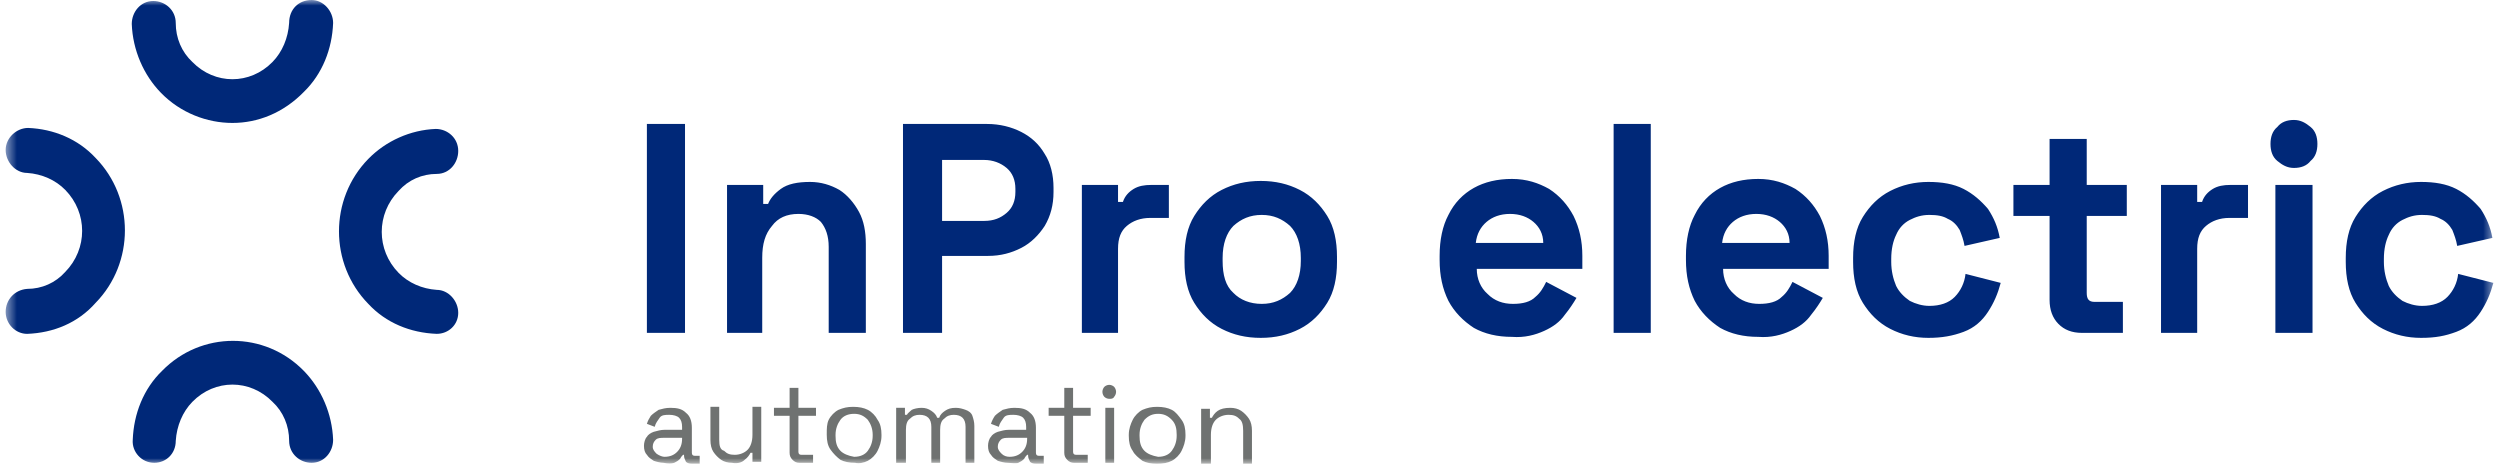
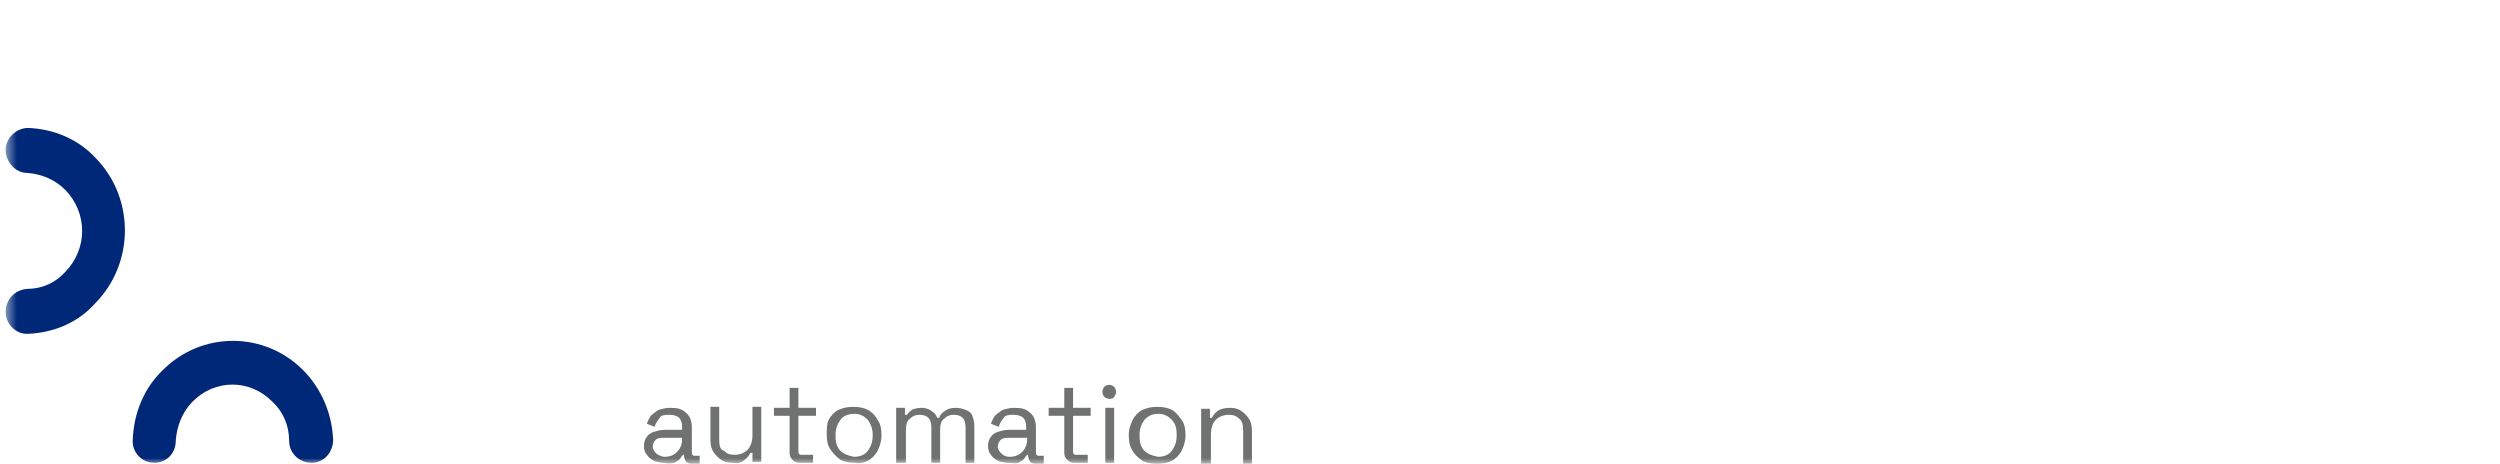
<svg xmlns="http://www.w3.org/2000/svg" width="221" height="41" viewBox="0 0 221 41" fill="none">
  <mask id="mask0_1225_468" style="mask-type:luminance" maskUnits="userSpaceOnUse" x="0" y="0" width="221" height="41">
-     <path d="M220.5 0H0.5V41H220.5V0Z" fill="white" />
+     <path d="M220.5 0V41H220.5V0Z" fill="white" />
  </mask>
  <g mask="url(#mask0_1225_468)">
    <path d="M204.254 14.227C204.687 13.874 204.859 13.344 204.859 12.725C204.859 12.107 204.687 11.576 204.254 11.223C203.822 10.87 203.39 10.604 202.786 10.604C202.181 10.604 201.662 10.781 201.317 11.223C200.884 11.576 200.712 12.107 200.712 12.725C200.712 13.344 200.884 13.874 201.317 14.227C201.749 14.581 202.181 14.846 202.786 14.846C203.39 14.846 203.909 14.669 204.254 14.227ZM204.427 16.348H201.144V29.426H204.427V16.348ZM194.231 29.426V22.003C194.231 21.031 194.49 20.413 195.009 19.971C195.527 19.529 196.218 19.264 197.082 19.264H198.724V16.348H197.169C196.564 16.348 196.046 16.436 195.613 16.701C195.181 16.967 194.836 17.32 194.663 17.85H194.231V16.348H191.034V29.426H194.231ZM187.664 29.426V26.686H185.158C184.639 26.686 184.467 26.421 184.467 25.891V19.087H188.009V16.348H184.467V12.283H181.183V16.348H177.986V19.087H181.183V26.51C181.183 27.393 181.442 28.1 181.961 28.63C182.479 29.16 183.17 29.426 184.035 29.426H187.664ZM153.186 19.617C153.705 19.176 154.396 18.91 155.26 18.91C156.124 18.91 156.815 19.176 157.334 19.617C157.852 20.059 158.198 20.678 158.198 21.473H152.236C152.322 20.678 152.668 20.059 153.186 19.617ZM158.284 29.249C159.062 28.895 159.667 28.454 160.099 27.835C160.531 27.305 160.877 26.775 161.136 26.333L158.457 24.919C158.198 25.449 157.939 25.891 157.507 26.245C157.075 26.686 156.383 26.863 155.519 26.863C154.655 26.863 153.877 26.598 153.273 25.98C152.668 25.449 152.322 24.654 152.322 23.77H161.654V22.622C161.654 21.296 161.395 20.148 160.877 19.087C160.358 18.115 159.667 17.32 158.716 16.701C157.766 16.171 156.729 15.818 155.433 15.818C154.137 15.818 153.013 16.083 152.063 16.613C151.112 17.143 150.335 17.939 149.816 18.999C149.298 19.971 149.038 21.208 149.038 22.622V22.975C149.038 24.389 149.298 25.538 149.816 26.598C150.335 27.57 151.112 28.365 152.063 28.984C153.013 29.514 154.137 29.779 155.433 29.779C156.556 29.867 157.507 29.602 158.284 29.249ZM145.928 10.958H142.644V29.426H145.928V10.958ZM131.411 19.617C131.929 19.176 132.621 18.91 133.485 18.91C134.349 18.91 135.04 19.176 135.558 19.617C136.077 20.059 136.423 20.678 136.423 21.473H130.46C130.547 20.678 130.892 20.059 131.411 19.617ZM136.509 29.249C137.287 28.895 137.892 28.454 138.324 27.835C138.756 27.305 139.101 26.775 139.361 26.333L136.682 24.919C136.423 25.449 136.163 25.891 135.731 26.245C135.299 26.686 134.608 26.863 133.744 26.863C132.88 26.863 132.102 26.598 131.497 25.98C130.892 25.449 130.547 24.654 130.547 23.77H139.879V22.622C139.879 21.296 139.62 20.148 139.101 19.087C138.583 18.115 137.892 17.32 136.941 16.701C135.991 16.171 134.954 15.818 133.657 15.818C132.361 15.818 131.238 16.083 130.287 16.613C129.337 17.143 128.559 17.939 128.041 18.999C127.522 19.971 127.263 21.208 127.263 22.622V22.975C127.263 24.389 127.522 25.538 128.041 26.598C128.559 27.57 129.337 28.365 130.287 28.984C131.238 29.514 132.361 29.779 133.657 29.779C134.781 29.867 135.731 29.602 136.509 29.249ZM109.031 25.891C108.339 25.273 108.08 24.301 108.08 23.064V22.799C108.08 21.561 108.426 20.589 109.031 19.971C109.722 19.352 110.5 18.999 111.536 18.999C112.573 18.999 113.351 19.352 114.042 19.971C114.647 20.589 114.993 21.561 114.993 22.799V23.064C114.993 24.301 114.647 25.273 114.042 25.891C113.351 26.51 112.573 26.863 111.536 26.863C110.5 26.863 109.635 26.51 109.031 25.891ZM114.906 29.072C115.943 28.542 116.721 27.747 117.326 26.775C117.931 25.803 118.19 24.566 118.19 23.152V22.71C118.19 21.296 117.931 20.059 117.326 19.087C116.721 18.115 115.943 17.32 114.906 16.79C113.87 16.26 112.746 15.995 111.45 15.995C110.154 15.995 109.031 16.26 107.994 16.79C106.957 17.32 106.179 18.115 105.574 19.087C104.969 20.059 104.71 21.296 104.71 22.71V23.152C104.71 24.566 104.969 25.803 105.574 26.775C106.179 27.747 106.957 28.542 107.994 29.072C109.031 29.602 110.154 29.867 111.45 29.867C112.746 29.867 113.87 29.602 114.906 29.072ZM98.834 29.426V22.003C98.834 21.031 99.093 20.413 99.612 19.971C100.13 19.529 100.822 19.264 101.686 19.264H103.328V16.348H101.772C101.167 16.348 100.649 16.436 100.217 16.701C99.785 16.967 99.439 17.32 99.266 17.85H98.834V16.348H95.637V29.426H98.834ZM83.28 14.139H86.996C87.774 14.139 88.465 14.404 88.984 14.846C89.502 15.288 89.761 15.906 89.761 16.701V16.967C89.761 17.762 89.502 18.38 88.984 18.822C88.465 19.264 87.86 19.529 86.996 19.529H83.28V14.139ZM83.28 29.426V22.622H87.342C88.465 22.622 89.415 22.357 90.28 21.915C91.144 21.473 91.835 20.766 92.353 19.971C92.872 19.087 93.131 18.115 93.131 16.967V16.613C93.131 15.464 92.872 14.404 92.353 13.609C91.835 12.725 91.144 12.107 90.28 11.665C89.415 11.223 88.379 10.958 87.255 10.958H79.824V29.426H83.28ZM67.381 29.426V22.799C67.381 21.561 67.64 20.678 68.245 19.971C68.763 19.264 69.541 18.91 70.578 18.91C71.442 18.91 72.133 19.176 72.566 19.617C72.998 20.148 73.257 20.855 73.257 21.826V29.426H76.54V21.561C76.54 20.501 76.368 19.529 75.936 18.734C75.504 17.939 74.899 17.232 74.207 16.79C73.43 16.348 72.566 16.083 71.615 16.083C70.492 16.083 69.628 16.26 69.023 16.701C68.418 17.143 68.072 17.585 67.899 18.027H67.467V16.348H64.27V29.426H67.381ZM60.555 10.958H57.185V29.426H60.555V10.958ZM170.468 29.867C169.258 29.867 168.135 29.602 167.098 29.072C166.061 28.542 165.284 27.747 164.679 26.775C164.074 25.803 163.815 24.566 163.815 23.152V22.799C163.815 21.385 164.074 20.148 164.679 19.176C165.284 18.204 166.061 17.408 167.098 16.878C168.135 16.348 169.258 16.083 170.468 16.083C171.678 16.083 172.715 16.26 173.579 16.701C174.443 17.143 175.134 17.762 175.739 18.469C176.258 19.264 176.603 20.059 176.776 21.031L173.665 21.738C173.579 21.208 173.406 20.766 173.233 20.324C172.974 19.883 172.628 19.529 172.196 19.352C171.764 19.087 171.246 18.999 170.555 18.999C169.863 18.999 169.345 19.176 168.826 19.441C168.308 19.706 167.876 20.148 167.617 20.766C167.357 21.296 167.185 22.003 167.185 22.887V23.152C167.185 23.947 167.357 24.654 167.617 25.273C167.876 25.803 168.308 26.245 168.826 26.598C169.345 26.863 169.95 27.04 170.555 27.04C171.505 27.04 172.283 26.775 172.801 26.245C173.32 25.714 173.665 25.008 173.752 24.212L176.862 25.008C176.603 25.98 176.258 26.775 175.739 27.57C175.221 28.365 174.529 28.984 173.579 29.337C172.628 29.691 171.678 29.867 170.468 29.867ZM214.019 29.867C212.809 29.867 211.686 29.602 210.649 29.072C209.612 28.542 208.834 27.747 208.229 26.775C207.624 25.803 207.365 24.566 207.365 23.152V22.799C207.365 21.385 207.624 20.148 208.229 19.176C208.834 18.204 209.612 17.408 210.649 16.878C211.686 16.348 212.809 16.083 214.019 16.083C215.229 16.083 216.265 16.26 217.13 16.701C217.994 17.143 218.685 17.762 219.29 18.469C219.808 19.264 220.154 20.059 220.327 21.031L217.216 21.738C217.13 21.208 216.957 20.766 216.784 20.324C216.525 19.883 216.179 19.529 215.747 19.352C215.315 19.087 214.797 18.999 214.105 18.999C213.414 18.999 212.895 19.176 212.377 19.441C211.859 19.706 211.427 20.148 211.167 20.766C210.908 21.296 210.735 22.003 210.735 22.887V23.152C210.735 23.947 210.908 24.654 211.167 25.273C211.427 25.803 211.859 26.245 212.377 26.598C212.895 26.863 213.5 27.04 214.105 27.04C215.056 27.04 215.833 26.775 216.352 26.245C216.87 25.714 217.216 25.008 217.302 24.212L220.413 25.008C220.154 25.98 219.808 26.775 219.29 27.57C218.771 28.365 218.08 28.984 217.13 29.337C216.179 29.691 215.315 29.867 214.019 29.867Z" fill="#002878" />
  </g>
  <mask id="mask1_1225_468" style="mask-type:luminance" maskUnits="userSpaceOnUse" x="0" y="0" width="221" height="41">
    <path d="M220.5 0H0.5V41H220.5V0Z" fill="white" />
  </mask>
  <g mask="url(#mask1_1225_468)">
    <path d="M107.044 40.912V38.438C107.044 37.819 107.216 37.377 107.476 37.112C107.735 36.847 108.167 36.67 108.599 36.67C109.031 36.67 109.29 36.759 109.549 37.024C109.809 37.201 109.895 37.554 109.895 38.084V41H110.673V38.084C110.673 37.642 110.586 37.289 110.414 37.024C110.241 36.759 109.982 36.494 109.722 36.317C109.463 36.14 109.117 36.052 108.772 36.052C108.253 36.052 107.908 36.14 107.648 36.317C107.389 36.494 107.216 36.759 107.13 36.935H106.957V36.14H106.18V41H107.044V40.912ZM101.168 39.851C100.822 39.498 100.736 39.056 100.736 38.526V38.438C100.736 37.907 100.908 37.466 101.168 37.112C101.513 36.759 101.859 36.582 102.377 36.582C102.896 36.582 103.242 36.759 103.587 37.112C103.933 37.466 104.019 37.907 104.019 38.438V38.526C104.019 39.056 103.846 39.498 103.587 39.851C103.328 40.205 102.896 40.382 102.377 40.382C101.859 40.293 101.427 40.117 101.168 39.851ZM103.587 40.735C103.933 40.558 104.278 40.205 104.451 39.851C104.624 39.498 104.797 39.056 104.797 38.526V38.438C104.797 37.907 104.711 37.466 104.451 37.112C104.192 36.759 103.933 36.405 103.587 36.229C103.242 36.052 102.81 35.964 102.291 35.964C101.773 35.964 101.427 36.052 100.995 36.229C100.649 36.405 100.304 36.759 100.131 37.112C99.958 37.466 99.785 37.907 99.785 38.438V38.526C99.785 39.056 99.872 39.498 100.131 39.851C100.304 40.205 100.649 40.47 100.995 40.735C101.341 40.912 101.773 41 102.291 41C102.81 41 103.242 40.912 103.587 40.735ZM98.489 35.08C98.575 34.992 98.662 34.815 98.662 34.638C98.662 34.461 98.575 34.285 98.489 34.196C98.403 34.108 98.23 34.02 98.057 34.02C97.884 34.02 97.711 34.108 97.625 34.196C97.538 34.285 97.452 34.461 97.452 34.638C97.452 34.815 97.538 34.992 97.625 35.08C97.711 35.168 97.884 35.257 98.057 35.257C98.23 35.257 98.403 35.257 98.489 35.08ZM98.489 36.052H97.711V40.912H98.489V36.052ZM96.156 40.912V40.205H95.119C94.946 40.205 94.86 40.117 94.86 39.94V36.759H96.415V36.052H94.86V34.285H94.082V36.052H92.7V36.759H94.082V40.028C94.082 40.293 94.168 40.47 94.341 40.647C94.514 40.823 94.687 40.912 94.946 40.912H96.156ZM88.552 40.117C88.379 39.94 88.206 39.763 88.206 39.498C88.206 39.233 88.293 39.056 88.466 38.879C88.638 38.703 88.897 38.703 89.243 38.703H90.799V38.791C90.799 39.321 90.626 39.675 90.367 39.94C90.107 40.205 89.762 40.382 89.243 40.382C88.984 40.382 88.725 40.293 88.552 40.117ZM90.021 40.912C90.194 40.823 90.367 40.735 90.539 40.558C90.626 40.382 90.712 40.293 90.799 40.205H90.885V40.293C90.885 40.47 90.971 40.647 91.058 40.823C91.144 40.912 91.317 41 91.576 41H92.267V40.293H91.835C91.663 40.293 91.576 40.205 91.576 40.028V37.819C91.576 37.201 91.403 36.759 91.058 36.494C90.712 36.14 90.28 36.052 89.675 36.052C89.243 36.052 88.984 36.14 88.638 36.229C88.379 36.405 88.12 36.582 87.947 36.759C87.774 37.024 87.688 37.201 87.601 37.466L88.293 37.731C88.379 37.377 88.552 37.201 88.725 36.935C88.897 36.67 89.243 36.67 89.589 36.67C89.934 36.67 90.28 36.759 90.453 36.935C90.626 37.112 90.712 37.377 90.712 37.731V37.996H89.157C88.811 37.996 88.552 38.084 88.206 38.172C87.947 38.261 87.688 38.438 87.601 38.614C87.428 38.791 87.342 39.145 87.342 39.41C87.342 39.763 87.428 40.028 87.601 40.205C87.774 40.47 87.947 40.558 88.206 40.735C88.465 40.823 88.811 40.912 89.07 40.912C89.329 40.912 89.848 41 90.021 40.912ZM80.084 40.912V37.996C80.084 37.554 80.17 37.201 80.429 37.024C80.689 36.759 80.948 36.67 81.293 36.67C81.639 36.67 81.898 36.759 82.071 36.935C82.244 37.112 82.33 37.377 82.33 37.731V40.912H83.108V37.996C83.108 37.554 83.194 37.201 83.454 37.024C83.713 36.759 83.972 36.67 84.318 36.67C84.663 36.67 84.923 36.759 85.096 36.935C85.268 37.112 85.355 37.377 85.355 37.731V40.912H86.132V37.642C86.132 37.289 86.046 37.024 85.96 36.759C85.873 36.494 85.614 36.317 85.355 36.229C85.096 36.14 84.836 36.052 84.491 36.052C84.058 36.052 83.799 36.14 83.54 36.317C83.281 36.494 83.108 36.67 83.022 36.935H82.849C82.762 36.67 82.59 36.494 82.33 36.317C82.071 36.14 81.812 36.052 81.466 36.052C81.121 36.052 80.775 36.14 80.602 36.229C80.429 36.405 80.257 36.494 80.17 36.67H79.997V36.052H79.22V40.912H80.084ZM74.294 39.851C73.949 39.498 73.862 39.056 73.862 38.526V38.438C73.862 37.907 74.035 37.466 74.294 37.112C74.553 36.759 74.986 36.582 75.504 36.582C76.022 36.582 76.368 36.759 76.714 37.112C76.973 37.466 77.146 37.907 77.146 38.438V38.526C77.146 39.056 76.973 39.498 76.714 39.851C76.454 40.205 76.022 40.382 75.504 40.382C74.986 40.293 74.553 40.117 74.294 39.851ZM76.714 40.735C77.059 40.558 77.405 40.205 77.578 39.851C77.751 39.498 77.923 39.056 77.923 38.526V38.438C77.923 37.907 77.837 37.466 77.578 37.112C77.405 36.759 77.059 36.405 76.714 36.229C76.368 36.052 75.936 35.964 75.418 35.964C74.899 35.964 74.553 36.052 74.121 36.229C73.776 36.405 73.43 36.759 73.257 37.112C73.085 37.466 73.085 37.907 73.085 38.349V38.438C73.085 38.968 73.171 39.41 73.43 39.763C73.689 40.117 73.949 40.382 74.294 40.647C74.64 40.823 75.072 40.912 75.59 40.912C75.936 41 76.368 40.912 76.714 40.735ZM71.875 40.912V40.205H70.838C70.665 40.205 70.579 40.117 70.579 39.94V36.759H72.134V36.052H70.579V34.285H69.801V36.052H68.418V36.759H69.801V40.028C69.801 40.293 69.887 40.47 70.06 40.647C70.233 40.823 70.406 40.912 70.665 40.912H71.875ZM65.826 40.647C66.085 40.47 66.258 40.205 66.344 40.028H66.517V40.823H67.295V35.964H66.517V38.438C66.517 39.056 66.344 39.498 66.085 39.763C65.826 40.028 65.394 40.205 64.962 40.205C64.53 40.205 64.271 40.117 64.011 39.851C63.666 39.763 63.579 39.41 63.579 38.879V35.964H62.802V38.879C62.802 39.321 62.888 39.675 63.061 39.94C63.234 40.205 63.493 40.47 63.752 40.647C64.011 40.823 64.357 40.912 64.703 40.912C65.135 41 65.567 40.912 65.826 40.647ZM58.049 40.117C57.876 39.94 57.703 39.763 57.703 39.498C57.703 39.233 57.79 39.056 57.963 38.879C58.136 38.703 58.395 38.703 58.74 38.703H60.296V38.791C60.296 39.321 60.123 39.675 59.864 39.94C59.605 40.205 59.259 40.382 58.74 40.382C58.568 40.382 58.308 40.293 58.049 40.117ZM59.605 40.912C59.777 40.823 59.95 40.735 60.123 40.558C60.209 40.382 60.296 40.293 60.382 40.205H60.469V40.293C60.469 40.47 60.555 40.647 60.641 40.823C60.728 40.912 60.901 41 61.16 41H61.851V40.293H61.419C61.246 40.293 61.16 40.205 61.16 40.028V37.819C61.16 37.201 60.987 36.759 60.641 36.494C60.296 36.14 59.864 36.052 59.259 36.052C58.827 36.052 58.568 36.14 58.222 36.229C57.963 36.405 57.703 36.582 57.531 36.759C57.358 37.024 57.271 37.201 57.185 37.466L57.876 37.731C57.963 37.377 58.136 37.201 58.308 36.935C58.481 36.67 58.827 36.67 59.172 36.67C59.518 36.67 59.864 36.759 60.036 36.935C60.209 37.112 60.296 37.377 60.296 37.731V37.996H58.74C58.395 37.996 58.136 38.084 57.79 38.172C57.531 38.261 57.271 38.438 57.185 38.614C57.012 38.791 56.926 39.145 56.926 39.41C56.926 39.763 57.012 40.028 57.185 40.205C57.358 40.47 57.531 40.558 57.79 40.735C58.049 40.823 58.395 40.912 58.654 40.912C59.086 41 59.345 41 59.605 40.912Z" fill="#6F7271" />
  </g>
  <mask id="mask2_1225_468" style="mask-type:luminance" maskUnits="userSpaceOnUse" x="0" y="0" width="221" height="41">
    <path d="M220.5 0H0.5V41H220.5V0Z" fill="white" />
  </mask>
  <g mask="url(#mask2_1225_468)">
-     <path d="M38.607 29.512C36.274 29.423 34.114 28.54 32.558 26.861C29.102 23.326 29.102 17.583 32.558 14.048C34.114 12.458 36.274 11.486 38.52 11.398C39.557 11.398 40.508 12.193 40.508 13.341C40.508 14.402 39.73 15.374 38.607 15.374C37.311 15.374 36.101 15.904 35.237 16.876C33.249 18.908 33.249 22.089 35.237 24.122C36.101 25.005 37.311 25.535 38.607 25.624C39.644 25.624 40.508 26.596 40.508 27.656C40.508 28.716 39.644 29.512 38.607 29.512Z" fill="#002878" />
-   </g>
+     </g>
  <mask id="mask3_1225_468" style="mask-type:luminance" maskUnits="userSpaceOnUse" x="0" y="0" width="221" height="41">
    <path d="M220.5 0H0.5V41H220.5V0Z" fill="white" />
  </mask>
  <g mask="url(#mask3_1225_468)">
    <path d="M2.401 29.513C1.364 29.513 0.5 28.63 0.5 27.569C0.5 26.509 1.278 25.625 2.401 25.537C3.697 25.537 4.907 25.007 5.771 24.035C7.758 22.002 7.758 18.821 5.771 16.789C4.907 15.905 3.697 15.375 2.401 15.287C1.364 15.287 0.5 14.315 0.5 13.255C0.5 12.194 1.451 11.31 2.487 11.31C4.734 11.399 6.894 12.283 8.45 13.961C11.906 17.496 11.906 23.239 8.45 26.774C6.894 28.541 4.734 29.425 2.401 29.513C2.487 29.513 2.487 29.513 2.401 29.513Z" fill="#002878" />
  </g>
  <mask id="mask4_1225_468" style="mask-type:luminance" maskUnits="userSpaceOnUse" x="0" y="0" width="221" height="41">
    <path d="M220.5 0H0.5V41H220.5V0Z" fill="white" />
  </mask>
  <g mask="url(#mask4_1225_468)">
-     <path d="M20.548 10.868C18.301 10.868 15.968 9.985 14.24 8.218C12.684 6.627 11.734 4.418 11.648 2.121C11.648 1.06 12.425 0.088 13.549 0.088C14.585 0.088 15.536 0.884 15.536 2.032C15.536 3.358 16.054 4.595 17.005 5.478C18.992 7.511 22.103 7.511 24.09 5.478C24.955 4.595 25.473 3.358 25.559 2.032C25.559 0.795 26.424 0 27.547 0C28.584 0 29.448 0.972 29.448 2.032C29.361 4.33 28.497 6.539 26.856 8.129C25.041 9.985 22.794 10.868 20.548 10.868Z" fill="#002878" />
-   </g>
+     </g>
  <mask id="mask5_1225_468" style="mask-type:luminance" maskUnits="userSpaceOnUse" x="0" y="0" width="221" height="41">
    <path d="M220.5 0H0.5V41H220.5V0Z" fill="white" />
  </mask>
  <g mask="url(#mask5_1225_468)">
    <path d="M13.636 40.912C13.549 40.912 13.549 40.912 13.636 40.912C12.512 40.912 11.648 39.94 11.735 38.88C11.821 36.582 12.685 34.373 14.327 32.783C17.783 29.248 23.4 29.248 26.856 32.783C28.412 34.373 29.362 36.582 29.448 38.88C29.448 39.94 28.671 40.912 27.547 40.912C26.511 40.912 25.56 40.117 25.56 38.968C25.56 37.643 25.042 36.406 24.091 35.522C22.104 33.49 18.993 33.49 17.006 35.522C16.141 36.406 15.623 37.643 15.537 38.968C15.537 40.117 14.672 40.912 13.636 40.912Z" fill="#002878" />
  </g>
</svg>